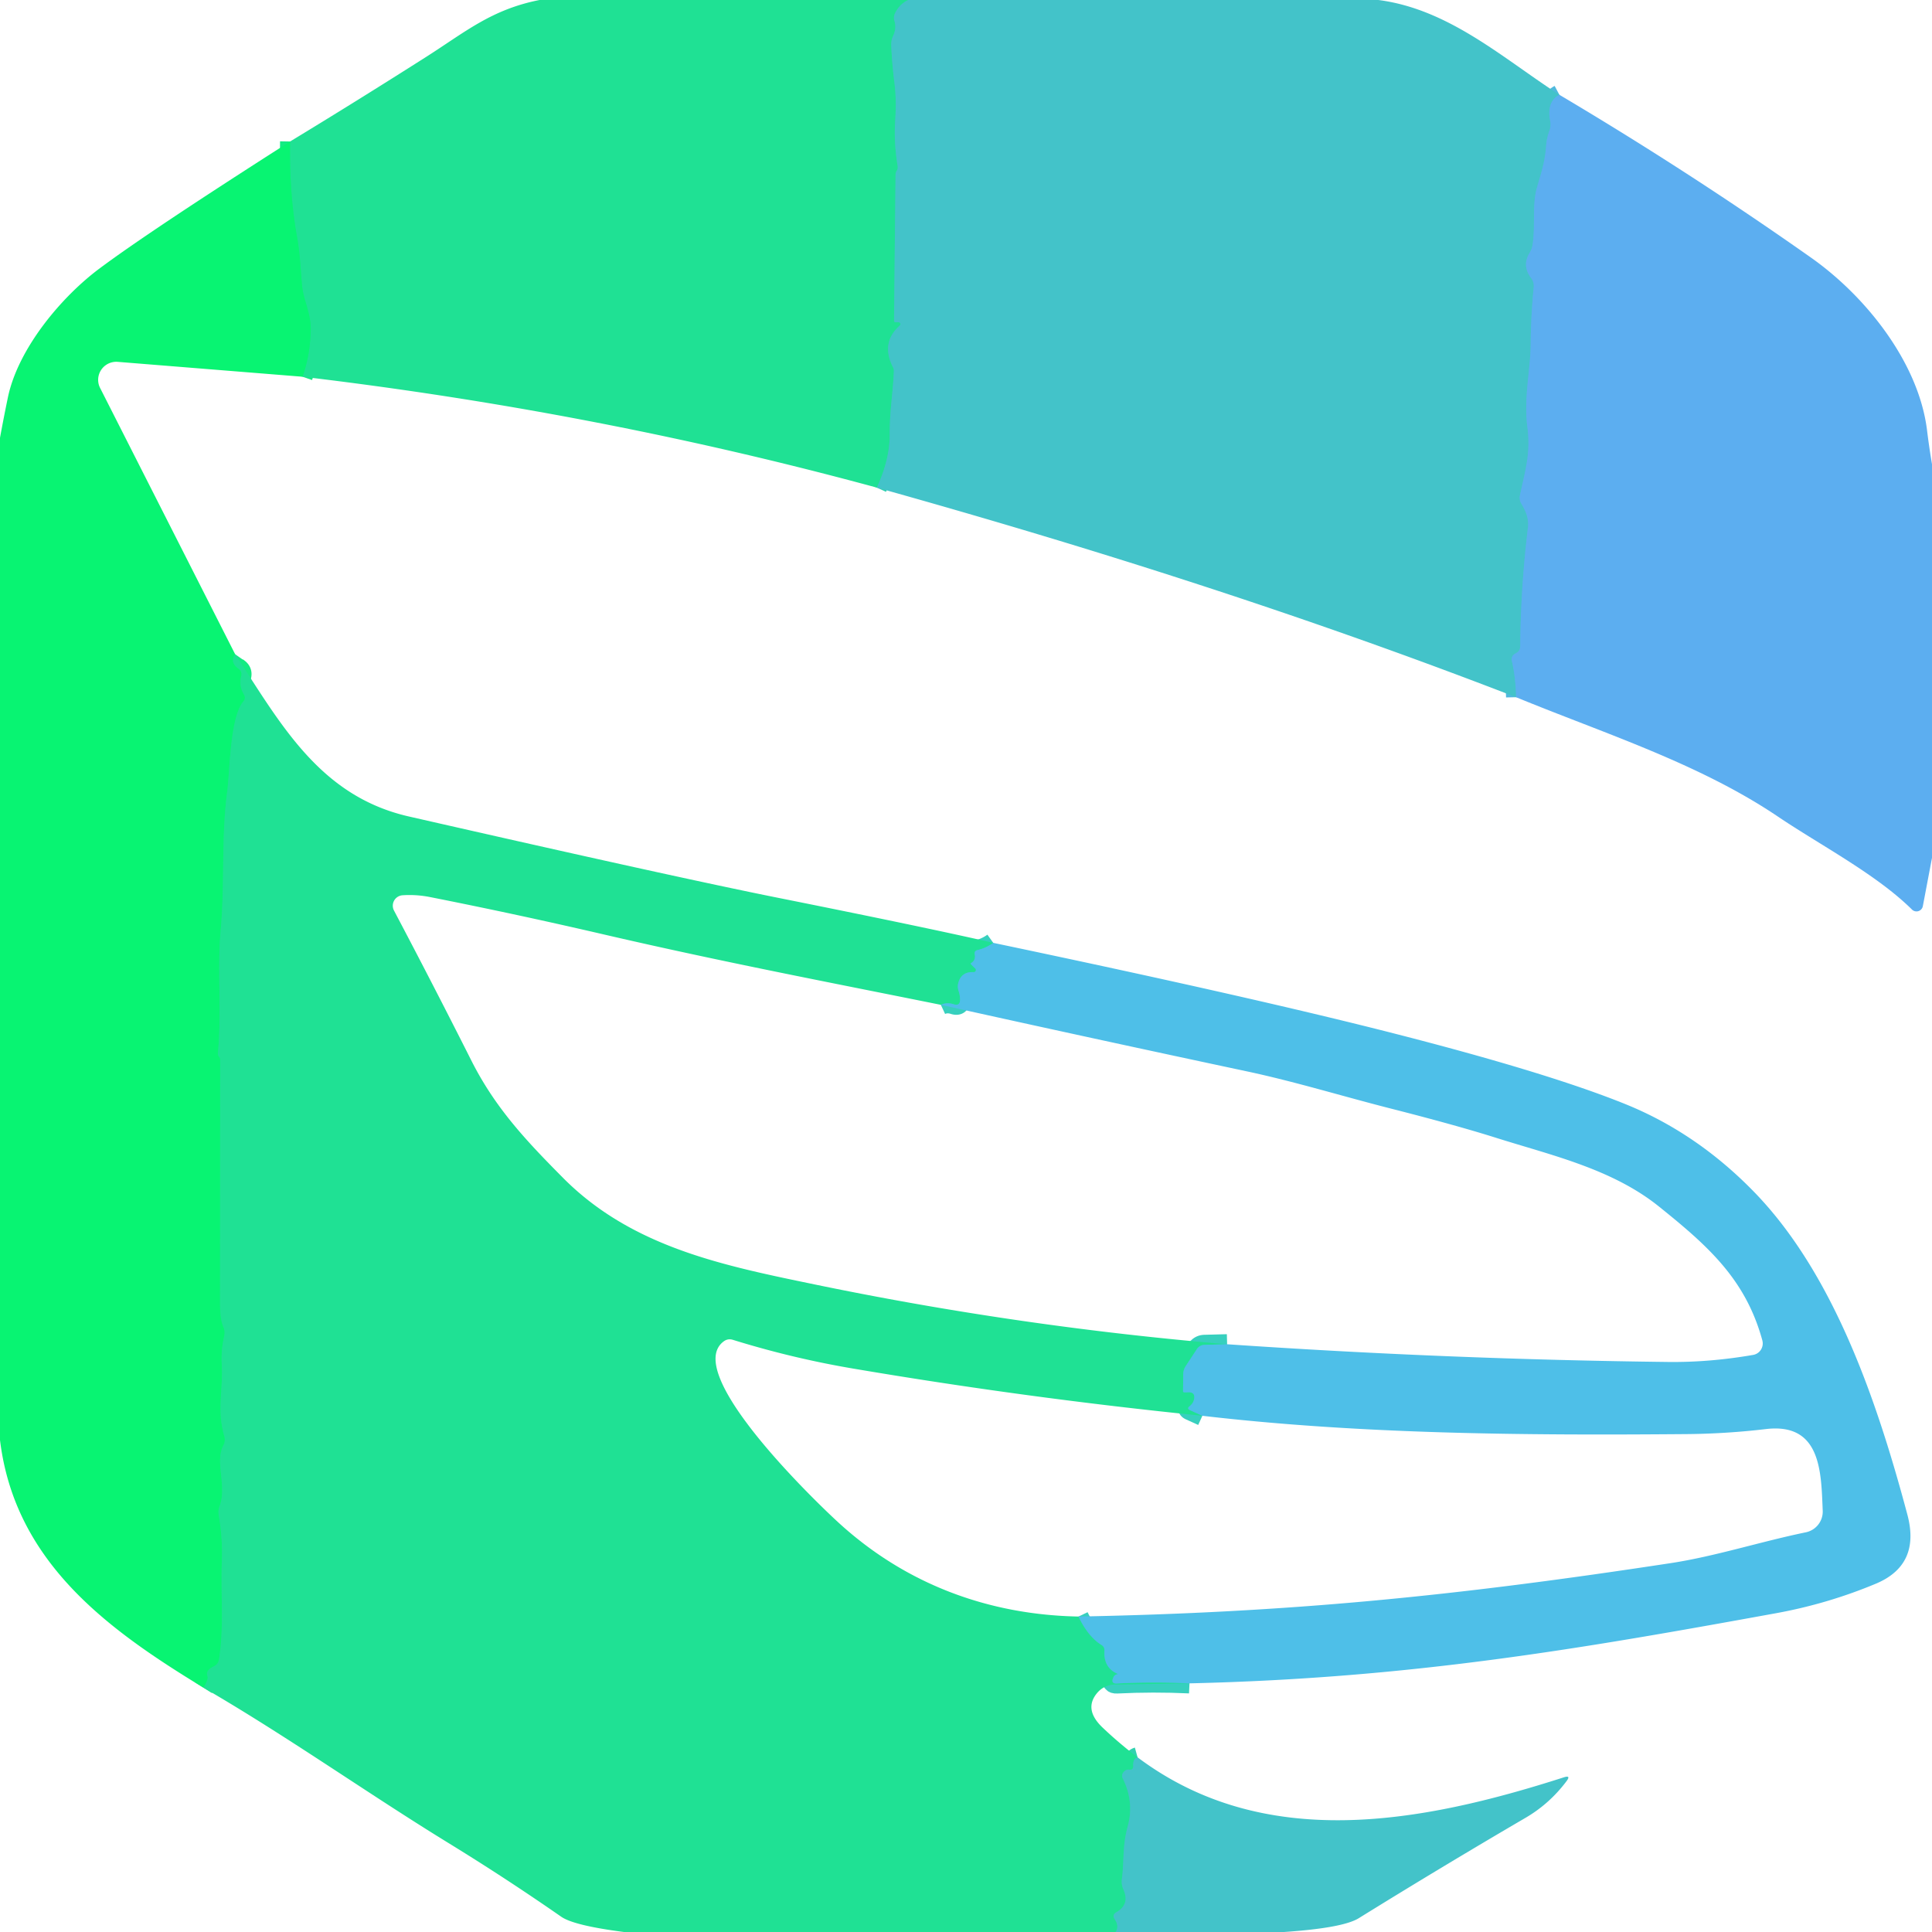
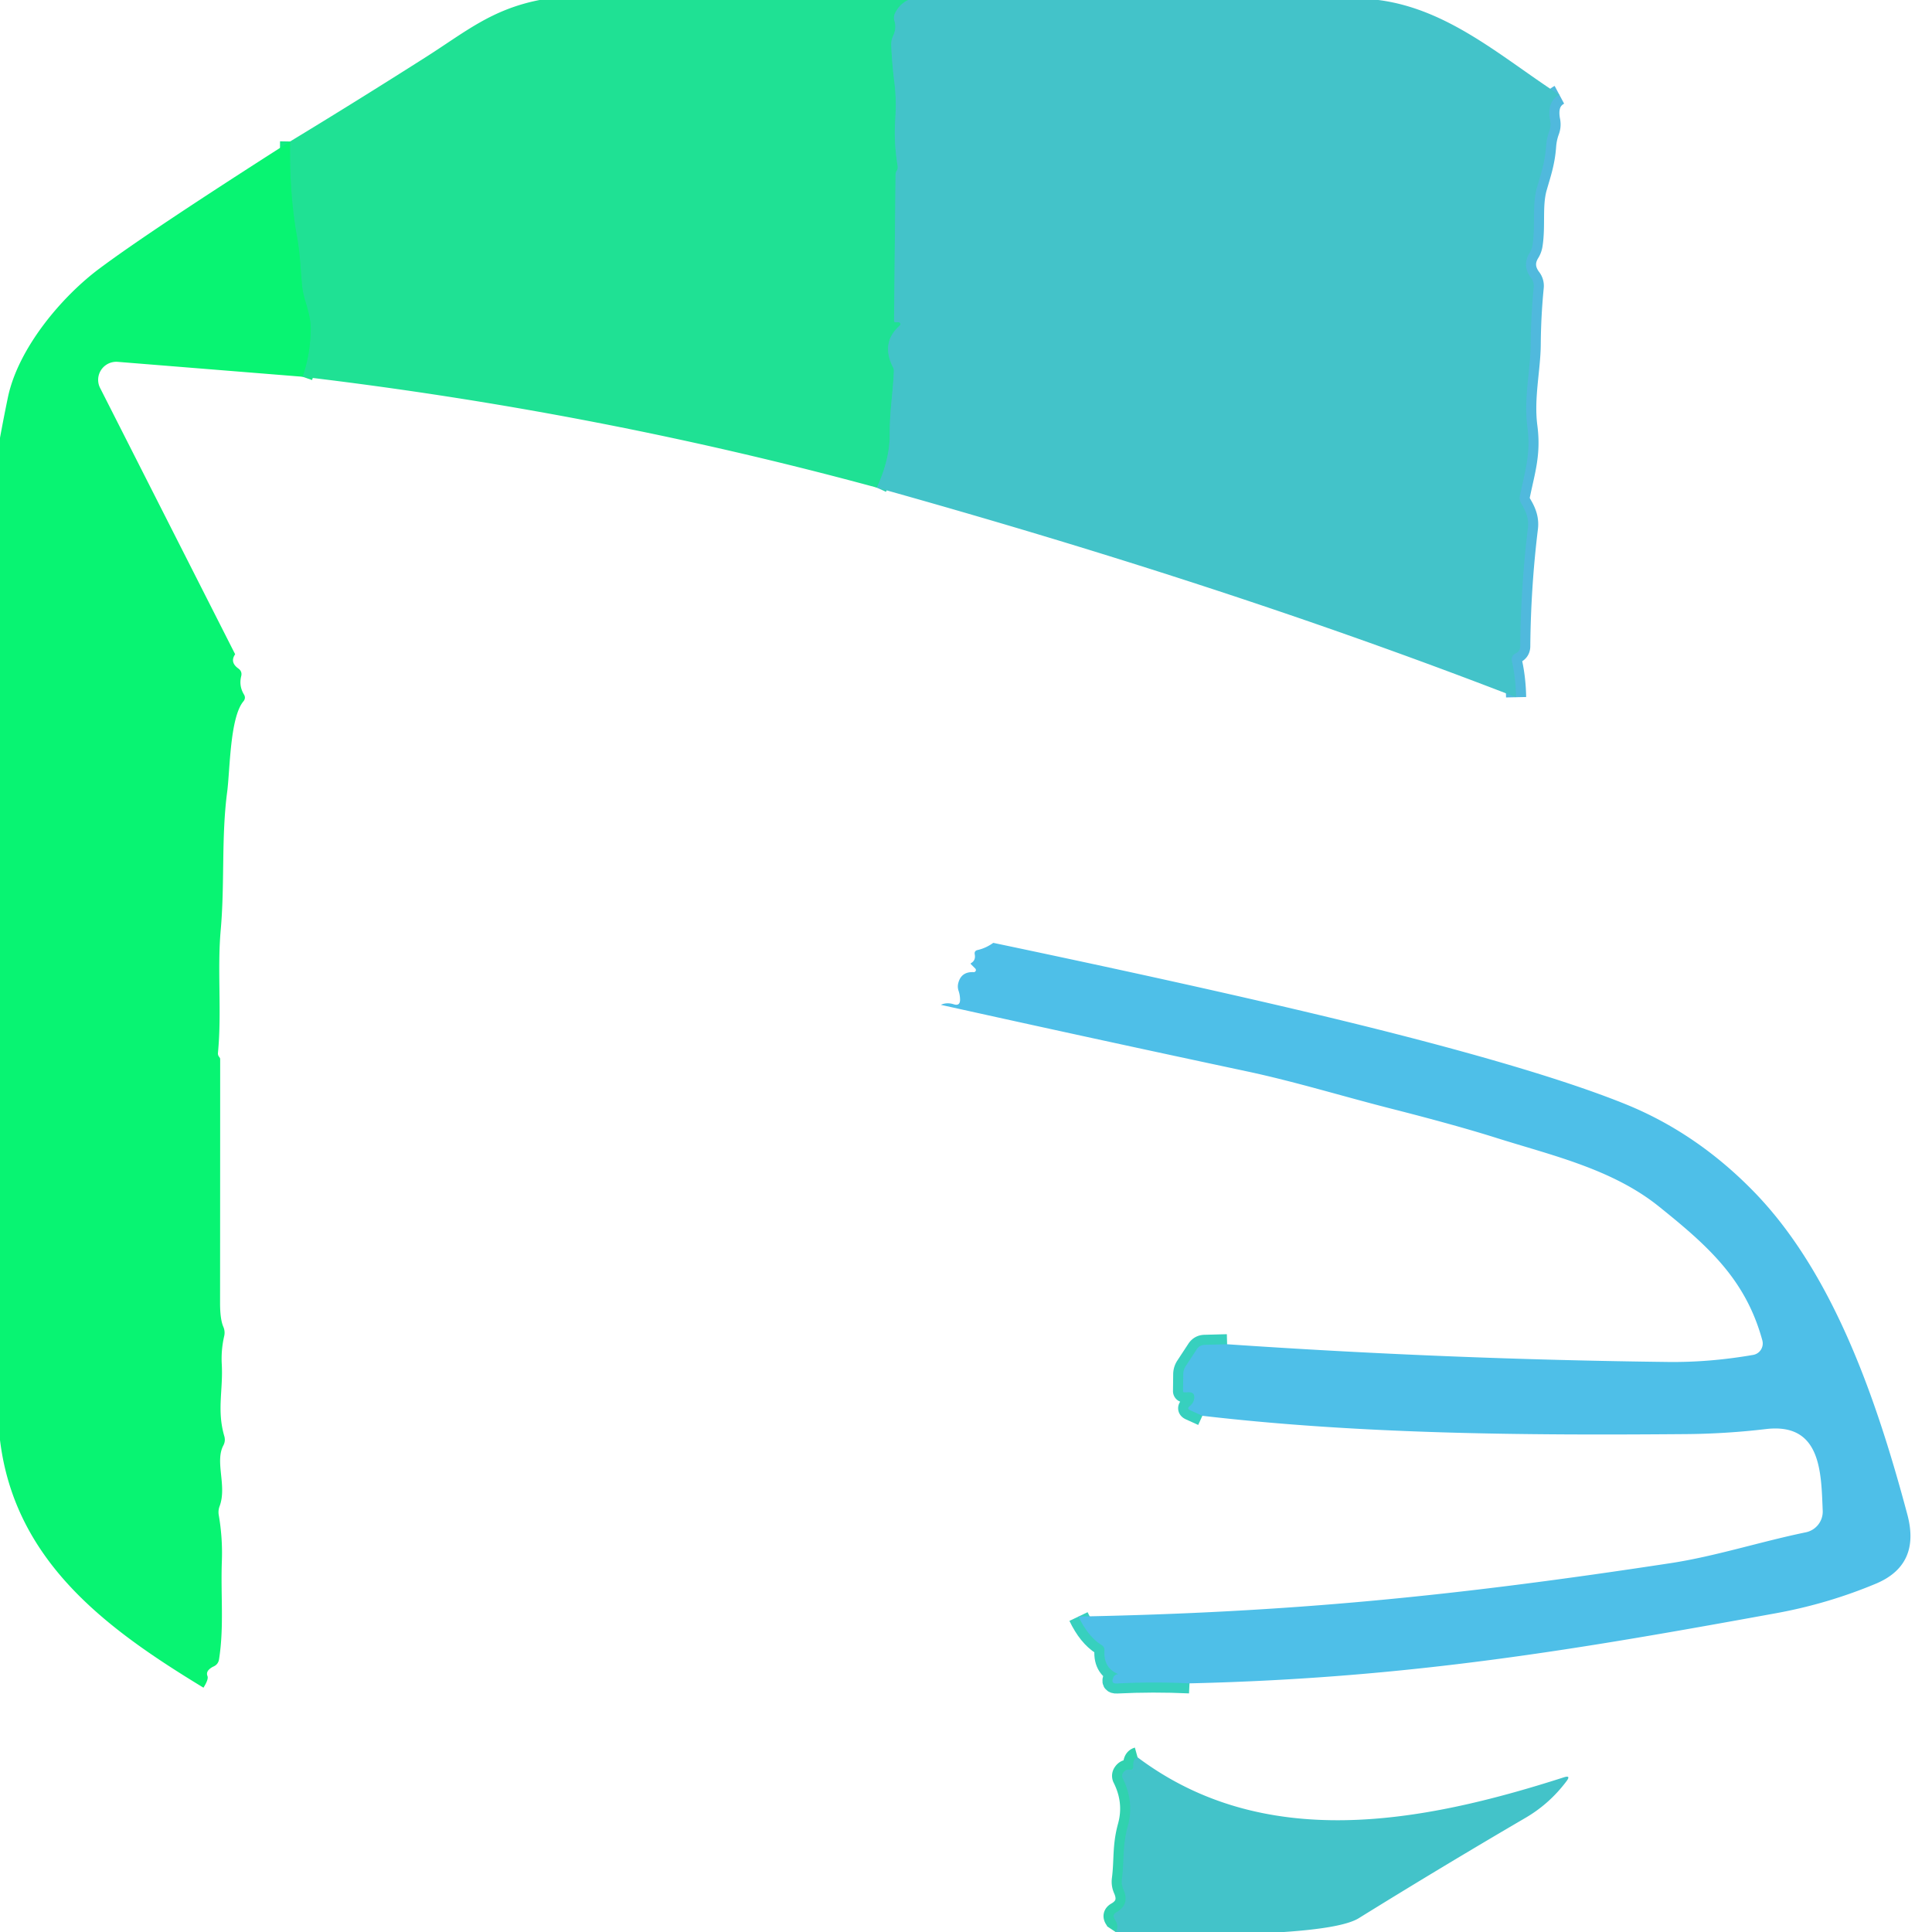
<svg xmlns="http://www.w3.org/2000/svg" version="1.1" viewBox="0.00 0.00 192.00 192.00">
  <g stroke-width="2.00" fill="none" stroke-linecap="butt">
    <path stroke="#31d2af" vector-effect="non-scaling-stroke" d="   M 90.26 0.00   Q 89.39 0.40 88.94 1.33   Q 88.77 1.70 88.89 2.08   Q 89.12 2.82 88.74 3.61   Q 88.56 4.01 88.57 4.46   Q 88.65 6.38 88.89 8.24   Q 89.10 9.85 88.97 11.90   Q 88.82 14.20 89.21 16.50   Q 89.25 16.76 89.12 16.96   Q 89.00 17.15 89.00 17.37   L 88.85 31.86   Q 88.85 32.02 89.01 32.02   Q 89.15 32.02 89.30 32.02   A 0.19 0.19 0.0 0 1 89.42 32.35   Q 87.50 34.06 88.75 36.51   A 0.74 0.68 -59.4 0 1 88.83 36.88   C 88.75 39.06 88.41 40.73 88.42 43.23   Q 88.42 45.67 87.14 48.46" />
    <path stroke="#14eb83" vector-effect="non-scaling-stroke" d="   M 30.07 37.44   Q 30.84 35.23 30.88 32.75   C 30.91 31.14 30.14 29.78 30.02 28.39   C 29.86 26.75 29.83 25.23 29.52 23.55   Q 28.74 19.22 28.83 14.06" />
    <path stroke="#50b9dd" vector-effect="non-scaling-stroke" d="   M 154.97 9.42   Q 153.68 10.11 154.06 12.03   Q 154.15 12.52 153.98 12.99   Q 153.71 13.72 153.65 14.51   C 153.54 16.12 153.14 17.26 152.74 18.65   C 152.24 20.40 152.61 22.45 152.30 24.36   Q 152.23 24.78 152.01 25.13   Q 151.23 26.40 152.16 27.63   A 1.27 1.26 29.2 0 1 152.42 28.53   Q 152.14 31.37 152.12 34.18   C 152.11 36.68 151.41 39.56 151.79 42.42   C 152.14 45.10 151.56 46.77 151.05 49.25   A 1.12 1.12 0.0 0 0 151.20 50.07   C 151.66 50.83 151.96 51.57 151.84 52.50   Q 151.13 58.34 151.08 64.23   Q 151.07 64.72 150.63 64.93   Q 150.13 65.17 150.26 65.74   Q 150.63 67.37 150.67 69.29" />
-     <path stroke="#14eb83" vector-effect="non-scaling-stroke" d="   M 23.37 65.02   Q 22.82 65.81 23.68 66.43   Q 24.09 66.72 23.97 67.20   Q 23.73 68.16 24.24 69.01   Q 24.46 69.37 24.19 69.70   C 22.85 71.30 22.86 76.50 22.58 78.67   C 21.98 83.18 22.35 87.80 21.93 92.47   C 21.58 96.48 22.05 100.54 21.66 104.64   Q 21.64 104.85 21.77 105.02   Q 21.88 105.15 21.88 105.25   Q 21.88 117.37 21.87 129.50   Q 21.87 131.11 22.20 131.87   A 1.47 1.45 -50.4 0 1 22.28 132.78   Q 21.96 134.17 22.04 135.59   C 22.18 138.17 21.54 140.15 22.29 142.72   Q 22.43 143.20 22.20 143.64   C 21.33 145.27 22.57 147.66 21.83 149.67   Q 21.66 150.11 21.74 150.57   Q 22.13 152.82 22.05 155.10   C 21.92 158.49 22.28 161.62 21.77 164.89   Q 21.69 165.40 21.23 165.61   Q 20.96 165.73 20.76 165.93   Q 20.48 166.21 20.62 166.57   Q 20.74 166.90 20.22 167.72" />
-     <path stroke="#37d0be" vector-effect="non-scaling-stroke" d="   M 98.71 93.70   Q 97.97 94.23 97.16 94.41   Q 96.80 94.49 96.87 94.85   Q 96.98 95.43 96.51 95.71   Q 96.42 95.76 96.50 95.83   L 96.92 96.25   A 0.21 0.21 0.0 0 1 96.76 96.61   Q 95.54 96.55 95.24 97.67   Q 95.13 98.07 95.26 98.46   Q 95.41 98.90 95.41 99.37   Q 95.40 99.99 94.80 99.81   Q 94.10 99.58 93.50 99.86" />
    <path stroke="#37d0be" vector-effect="non-scaling-stroke" d="   M 121.95 133.59   L 119.72 133.65   Q 119.22 133.66 118.94 134.08   L 117.85 135.74   Q 117.60 136.11 117.59 136.56   L 117.57 138.24   A 0.12 0.12 0.0 0 0 117.68 138.37   Q 117.89 138.37 118.12 138.36   Q 118.76 138.35 118.68 138.97   Q 118.62 139.43 118.23 139.74   Q 117.91 139.99 118.28 140.15   L 119.49 140.70" />
    <path stroke="#37d0be" vector-effect="non-scaling-stroke" d="   M 107.18 160.65   Q 108.13 162.64 109.47 163.48   Q 109.78 163.67 109.76 164.03   Q 109.64 165.88 111.34 166.45   Q 111.34 166.45 111.35 166.43   Q 111.36 166.43 111.36 166.42   Q 111.38 166.38 111.34 166.38   Q 111.13 166.35 110.94 166.41   Q 110.76 166.47 110.66 166.67   Q 110.34 167.34 111.00 167.30   Q 114.60 167.12 118.21 167.29" />
    <path stroke="#31d2af" vector-effect="non-scaling-stroke" d="   M 113.05 174.64   Q 112.58 174.77 112.62 175.51   Q 112.63 175.92 112.23 175.87   Q 111.83 175.82 111.59 176.21   A 0.53 0.53 0.0 0 0 111.57 176.72   Q 112.74 179.05 112.08 181.48   C 111.52 183.50 111.74 184.87 111.49 186.78   Q 111.43 187.29 111.64 187.76   Q 112.31 189.26 110.94 190.04   Q 110.49 190.30 110.78 190.73   Q 111.25 191.43 110.87 192.00" />
  </g>
  <path fill="#1fe194" d="   M 53.62 0.00   L 90.26 0.00   Q 89.39 0.40 88.94 1.33   Q 88.77 1.70 88.89 2.08   Q 89.12 2.82 88.74 3.61   Q 88.56 4.01 88.57 4.46   Q 88.65 6.38 88.89 8.24   Q 89.10 9.85 88.97 11.90   Q 88.82 14.20 89.21 16.50   Q 89.25 16.76 89.12 16.96   Q 89.00 17.15 89.00 17.37   L 88.85 31.86   Q 88.85 32.02 89.01 32.02   Q 89.15 32.02 89.30 32.02   A 0.19 0.19 0.0 0 1 89.42 32.35   Q 87.50 34.06 88.75 36.51   A 0.74 0.68 -59.4 0 1 88.83 36.88   C 88.75 39.06 88.41 40.73 88.42 43.23   Q 88.42 45.67 87.14 48.46   Q 59.40 40.92 30.07 37.44   Q 30.84 35.23 30.88 32.75   C 30.91 31.14 30.14 29.78 30.02 28.39   C 29.86 26.75 29.83 25.23 29.52 23.55   Q 28.74 19.22 28.83 14.06   Q 35.23 10.18 42.28 5.70   C 46.23 3.19 48.81 0.95 53.62 0.00   Z" />
  <path fill="#43c3c9" d="   M 90.26 0.00   L 136.98 0.00   C 143.99 0.90 149.37 5.80 154.97 9.42   Q 153.68 10.11 154.06 12.03   Q 154.15 12.52 153.98 12.99   Q 153.71 13.72 153.65 14.51   C 153.54 16.12 153.14 17.26 152.74 18.65   C 152.24 20.40 152.61 22.45 152.30 24.36   Q 152.23 24.78 152.01 25.13   Q 151.23 26.40 152.16 27.63   A 1.27 1.26 29.2 0 1 152.42 28.53   Q 152.14 31.37 152.12 34.18   C 152.11 36.68 151.41 39.56 151.79 42.42   C 152.14 45.10 151.56 46.77 151.05 49.25   A 1.12 1.12 0.0 0 0 151.20 50.07   C 151.66 50.83 151.96 51.57 151.84 52.50   Q 151.13 58.34 151.08 64.23   Q 151.07 64.72 150.63 64.93   Q 150.13 65.17 150.26 65.74   Q 150.63 67.37 150.67 69.29   C 129.77 61.20 108.72 54.49 87.14 48.46   Q 88.42 45.67 88.42 43.23   C 88.41 40.73 88.75 39.06 88.83 36.88   A 0.74 0.68 -59.4 0 0 88.75 36.51   Q 87.50 34.06 89.42 32.35   A 0.19 0.19 0.0 0 0 89.30 32.02   Q 89.15 32.02 89.01 32.02   Q 88.85 32.02 88.85 31.86   L 89.00 17.37   Q 89.00 17.15 89.12 16.96   Q 89.25 16.76 89.21 16.50   Q 88.82 14.20 88.97 11.90   Q 89.10 9.85 88.89 8.24   Q 88.65 6.38 88.57 4.46   Q 88.56 4.01 88.74 3.61   Q 89.12 2.82 88.89 2.08   Q 88.77 1.70 88.94 1.33   Q 89.39 0.40 90.26 0.00   Z" />
-   <path fill="#5caef0" d="   M 154.97 9.42   Q 167.82 17.04 179.93 25.57   C 185.36 29.38 190.64 35.96 191.50 42.70   Q 191.71 44.43 192.00 46.13   L 192.00 85.25   L 191.09 90.05   A 0.64 0.64 0.0 0 1 190.01 90.39   C 186.45 86.87 180.91 84.00 176.70 81.16   C 168.85 75.86 159.37 72.87 150.67 69.29   Q 150.63 67.37 150.26 65.74   Q 150.13 65.17 150.63 64.93   Q 151.07 64.72 151.08 64.23   Q 151.13 58.34 151.84 52.50   C 151.96 51.57 151.66 50.83 151.20 50.07   A 1.12 1.12 0.0 0 1 151.05 49.25   C 151.56 46.77 152.14 45.10 151.79 42.42   C 151.41 39.56 152.11 36.68 152.12 34.18   Q 152.14 31.37 152.42 28.53   A 1.27 1.26 29.2 0 0 152.16 27.63   Q 151.23 26.40 152.01 25.13   Q 152.23 24.78 152.30 24.36   C 152.61 22.45 152.24 20.40 152.74 18.65   C 153.14 17.26 153.54 16.12 153.65 14.51   Q 153.71 13.72 153.98 12.99   Q 154.15 12.52 154.06 12.03   Q 153.68 10.11 154.97 9.42   Z" />
  <path fill="#08f472" d="   M 28.83 14.06   Q 28.74 19.22 29.52 23.55   C 29.83 25.23 29.86 26.75 30.02 28.39   C 30.14 29.78 30.91 31.14 30.88 32.75   Q 30.84 35.23 30.07 37.44   L 11.70 35.96   A 1.80 1.79 -11.1 0 0 9.95 38.56   L 23.37 65.02   Q 22.82 65.81 23.68 66.43   Q 24.09 66.72 23.97 67.20   Q 23.73 68.16 24.24 69.01   Q 24.46 69.37 24.19 69.70   C 22.85 71.30 22.86 76.50 22.58 78.67   C 21.98 83.18 22.35 87.80 21.93 92.47   C 21.58 96.48 22.05 100.54 21.66 104.64   Q 21.64 104.85 21.77 105.02   Q 21.88 105.15 21.88 105.25   Q 21.88 117.37 21.87 129.50   Q 21.87 131.11 22.20 131.87   A 1.47 1.45 -50.4 0 1 22.28 132.78   Q 21.96 134.17 22.04 135.59   C 22.18 138.17 21.54 140.15 22.29 142.72   Q 22.43 143.20 22.20 143.64   C 21.33 145.27 22.57 147.66 21.83 149.67   Q 21.66 150.11 21.74 150.57   Q 22.13 152.82 22.05 155.10   C 21.92 158.49 22.28 161.62 21.77 164.89   Q 21.69 165.40 21.23 165.61   Q 20.96 165.73 20.76 165.93   Q 20.48 166.21 20.62 166.57   Q 20.74 166.90 20.22 167.72   C 10.78 161.98 1.48 155.29 0.00 143.11   L 0.00 43.51   Q 0.37 41.49 0.79 39.47   C 1.82 34.58 6.16 29.45 9.92 26.66   Q 14.85 22.98 28.83 14.06   Z" />
-   <path fill="#1fe194" d="   M 23.37 65.02   C 27.92 71.97 31.78 79.12 40.63 81.14   Q 67.12 87.18 77.26 89.21   Q 92.29 92.22 98.71 93.70   Q 97.97 94.23 97.16 94.41   Q 96.80 94.49 96.87 94.85   Q 96.98 95.43 96.51 95.71   Q 96.42 95.76 96.50 95.83   L 96.92 96.25   A 0.21 0.21 0.0 0 1 96.76 96.61   Q 95.54 96.55 95.24 97.67   Q 95.13 98.07 95.26 98.46   Q 95.41 98.90 95.41 99.37   Q 95.40 99.99 94.80 99.81   Q 94.10 99.58 93.50 99.86   C 82.36 97.61 71.95 95.63 60.16 92.90   Q 51.48 90.88 42.74 89.15   Q 41.38 88.88 40.01 88.97   A 1.04 1.04 0.0 0 0 39.16 90.50   Q 43.02 97.81 46.84 105.39   C 49.23 110.14 52.34 113.41 55.95 117.05   C 62.87 124.02 72.05 125.80 81.27 127.71   Q 101.46 131.87 121.95 133.59   L 119.72 133.65   Q 119.22 133.66 118.94 134.08   L 117.85 135.74   Q 117.60 136.11 117.59 136.56   L 117.57 138.24   A 0.12 0.12 0.0 0 0 117.68 138.37   Q 117.89 138.37 118.12 138.36   Q 118.76 138.35 118.68 138.97   Q 118.62 139.43 118.23 139.74   Q 117.91 139.99 118.28 140.15   L 119.49 140.70   Q 101.99 138.93 84.74 136.00   Q 78.73 134.98 72.83 133.15   Q 72.34 133.00 71.93 133.30   C 67.72 136.39 80.96 149.15 83.38 151.36   C 90.02 157.42 98.20 160.48 107.18 160.65   Q 108.13 162.64 109.47 163.48   Q 109.78 163.67 109.76 164.03   Q 109.64 165.88 111.34 166.45   Q 111.34 166.45 111.35 166.43   Q 111.36 166.43 111.36 166.42   Q 111.38 166.38 111.34 166.38   Q 111.13 166.35 110.94 166.41   Q 110.76 166.47 110.66 166.67   Q 110.34 167.34 111.00 167.30   Q 114.60 167.12 118.21 167.29   L 110.76 167.41   A 2.31 2.29 -69.5 0 0 109.09 168.18   Q 107.63 169.83 109.57 171.68   Q 111.21 173.24 113.05 174.64   Q 112.58 174.77 112.62 175.51   Q 112.63 175.92 112.23 175.87   Q 111.83 175.82 111.59 176.21   A 0.53 0.53 0.0 0 0 111.57 176.72   Q 112.74 179.05 112.08 181.48   C 111.52 183.50 111.74 184.87 111.49 186.78   Q 111.43 187.29 111.64 187.76   Q 112.31 189.26 110.94 190.04   Q 110.49 190.30 110.78 190.73   Q 111.25 191.43 110.87 192.00   L 62.01 192.00   Q 57.04 191.36 55.77 190.48   Q 50.26 186.65 44.54 183.14   C 36.37 178.12 28.56 172.56 20.22 167.72   Q 20.74 166.90 20.62 166.57   Q 20.48 166.21 20.76 165.93   Q 20.96 165.73 21.23 165.61   Q 21.69 165.40 21.77 164.89   C 22.28 161.62 21.92 158.49 22.05 155.10   Q 22.13 152.82 21.74 150.57   Q 21.66 150.11 21.83 149.67   C 22.57 147.66 21.33 145.27 22.20 143.64   Q 22.43 143.20 22.29 142.72   C 21.54 140.15 22.18 138.17 22.04 135.59   Q 21.96 134.17 22.28 132.78   A 1.47 1.45 -50.4 0 0 22.20 131.87   Q 21.87 131.11 21.87 129.50   Q 21.88 117.37 21.88 105.25   Q 21.88 105.15 21.77 105.02   Q 21.64 104.85 21.66 104.64   C 22.05 100.54 21.58 96.48 21.93 92.47   C 22.35 87.80 21.98 83.18 22.58 78.67   C 22.86 76.50 22.85 71.30 24.19 69.70   Q 24.46 69.37 24.24 69.01   Q 23.73 68.16 23.97 67.20   Q 24.09 66.72 23.68 66.43   Q 22.82 65.81 23.37 65.02   Z" />
  <path fill="#4ebfe8" d="   M 98.71 93.70   Q 124.92 99.20 138.99 102.82   Q 153.91 106.65 161.49 109.71   Q 168.56 112.56 174.24 118.37   C 182.21 126.51 186.53 139.19 189.55 150.51   Q 190.89 155.52 186.41 157.39   Q 181.65 159.38 176.50 160.32   C 157.03 163.86 140.24 166.78 118.21 167.29   Q 114.60 167.12 111.00 167.30   Q 110.34 167.34 110.66 166.67   Q 110.76 166.47 110.94 166.41   Q 111.13 166.35 111.34 166.38   Q 111.38 166.38 111.36 166.42   Q 111.36 166.43 111.35 166.43   Q 111.34 166.45 111.34 166.45   Q 109.64 165.88 109.76 164.03   Q 109.78 163.67 109.47 163.48   Q 108.13 162.64 107.18 160.65   C 128.15 160.25 144.49 158.63 166.11 155.33   C 170.47 154.66 174.99 153.20 179.46 152.28   A 2.11 2.10 -7.0 0 0 181.14 150.14   C 180.98 146.37 181.02 141.36 175.49 142.02   Q 171.51 142.49 167.50 142.52   C 151.62 142.65 135.28 142.54 119.49 140.70   L 118.28 140.15   Q 117.91 139.99 118.23 139.74   Q 118.62 139.43 118.68 138.97   Q 118.76 138.35 118.12 138.36   Q 117.89 138.37 117.68 138.37   A 0.12 0.12 0.0 0 1 117.57 138.24   L 117.59 136.56   Q 117.60 136.11 117.85 135.74   L 118.94 134.08   Q 119.22 133.66 119.72 133.65   L 121.95 133.59   Q 143.84 135.09 165.75 135.35   Q 169.90 135.40 174.22 134.65   A 1.16 1.15 77.7 0 0 175.14 133.21   C 173.48 127.13 169.74 123.82 164.86 119.90   C 160.22 116.17 154.21 114.82 148.76 113.10   Q 144.75 111.83 138.15 110.15   C 133.37 108.93 128.61 107.47 123.91 106.47   Q 108.69 103.23 93.50 99.86   Q 94.10 99.58 94.80 99.81   Q 95.40 99.99 95.41 99.37   Q 95.41 98.90 95.26 98.46   Q 95.13 98.07 95.24 97.67   Q 95.54 96.55 96.76 96.61   A 0.21 0.21 0.0 0 0 96.92 96.25   L 96.50 95.83   Q 96.42 95.76 96.51 95.71   Q 96.98 95.43 96.87 94.85   Q 96.80 94.49 97.16 94.41   Q 97.97 94.23 98.71 93.70   Z" />
  <path fill="#43c3c9" d="   M 113.05 174.64   C 125.60 184.06 141.12 181.22 155.41 176.63   Q 156.15 176.39 155.68 177.01   Q 153.99 179.26 151.61 180.65   Q 143.26 185.53 135.03 190.63   Q 133.46 191.60 127.61 192.00   L 110.87 192.00   Q 111.25 191.43 110.78 190.73   Q 110.49 190.30 110.94 190.04   Q 112.31 189.26 111.64 187.76   Q 111.43 187.29 111.49 186.78   C 111.74 184.87 111.52 183.50 112.08 181.48   Q 112.74 179.05 111.57 176.72   A 0.53 0.53 0.0 0 1 111.59 176.21   Q 111.83 175.82 112.23 175.87   Q 112.63 175.92 112.62 175.51   Q 112.58 174.77 113.05 174.64   Z" />
</svg>